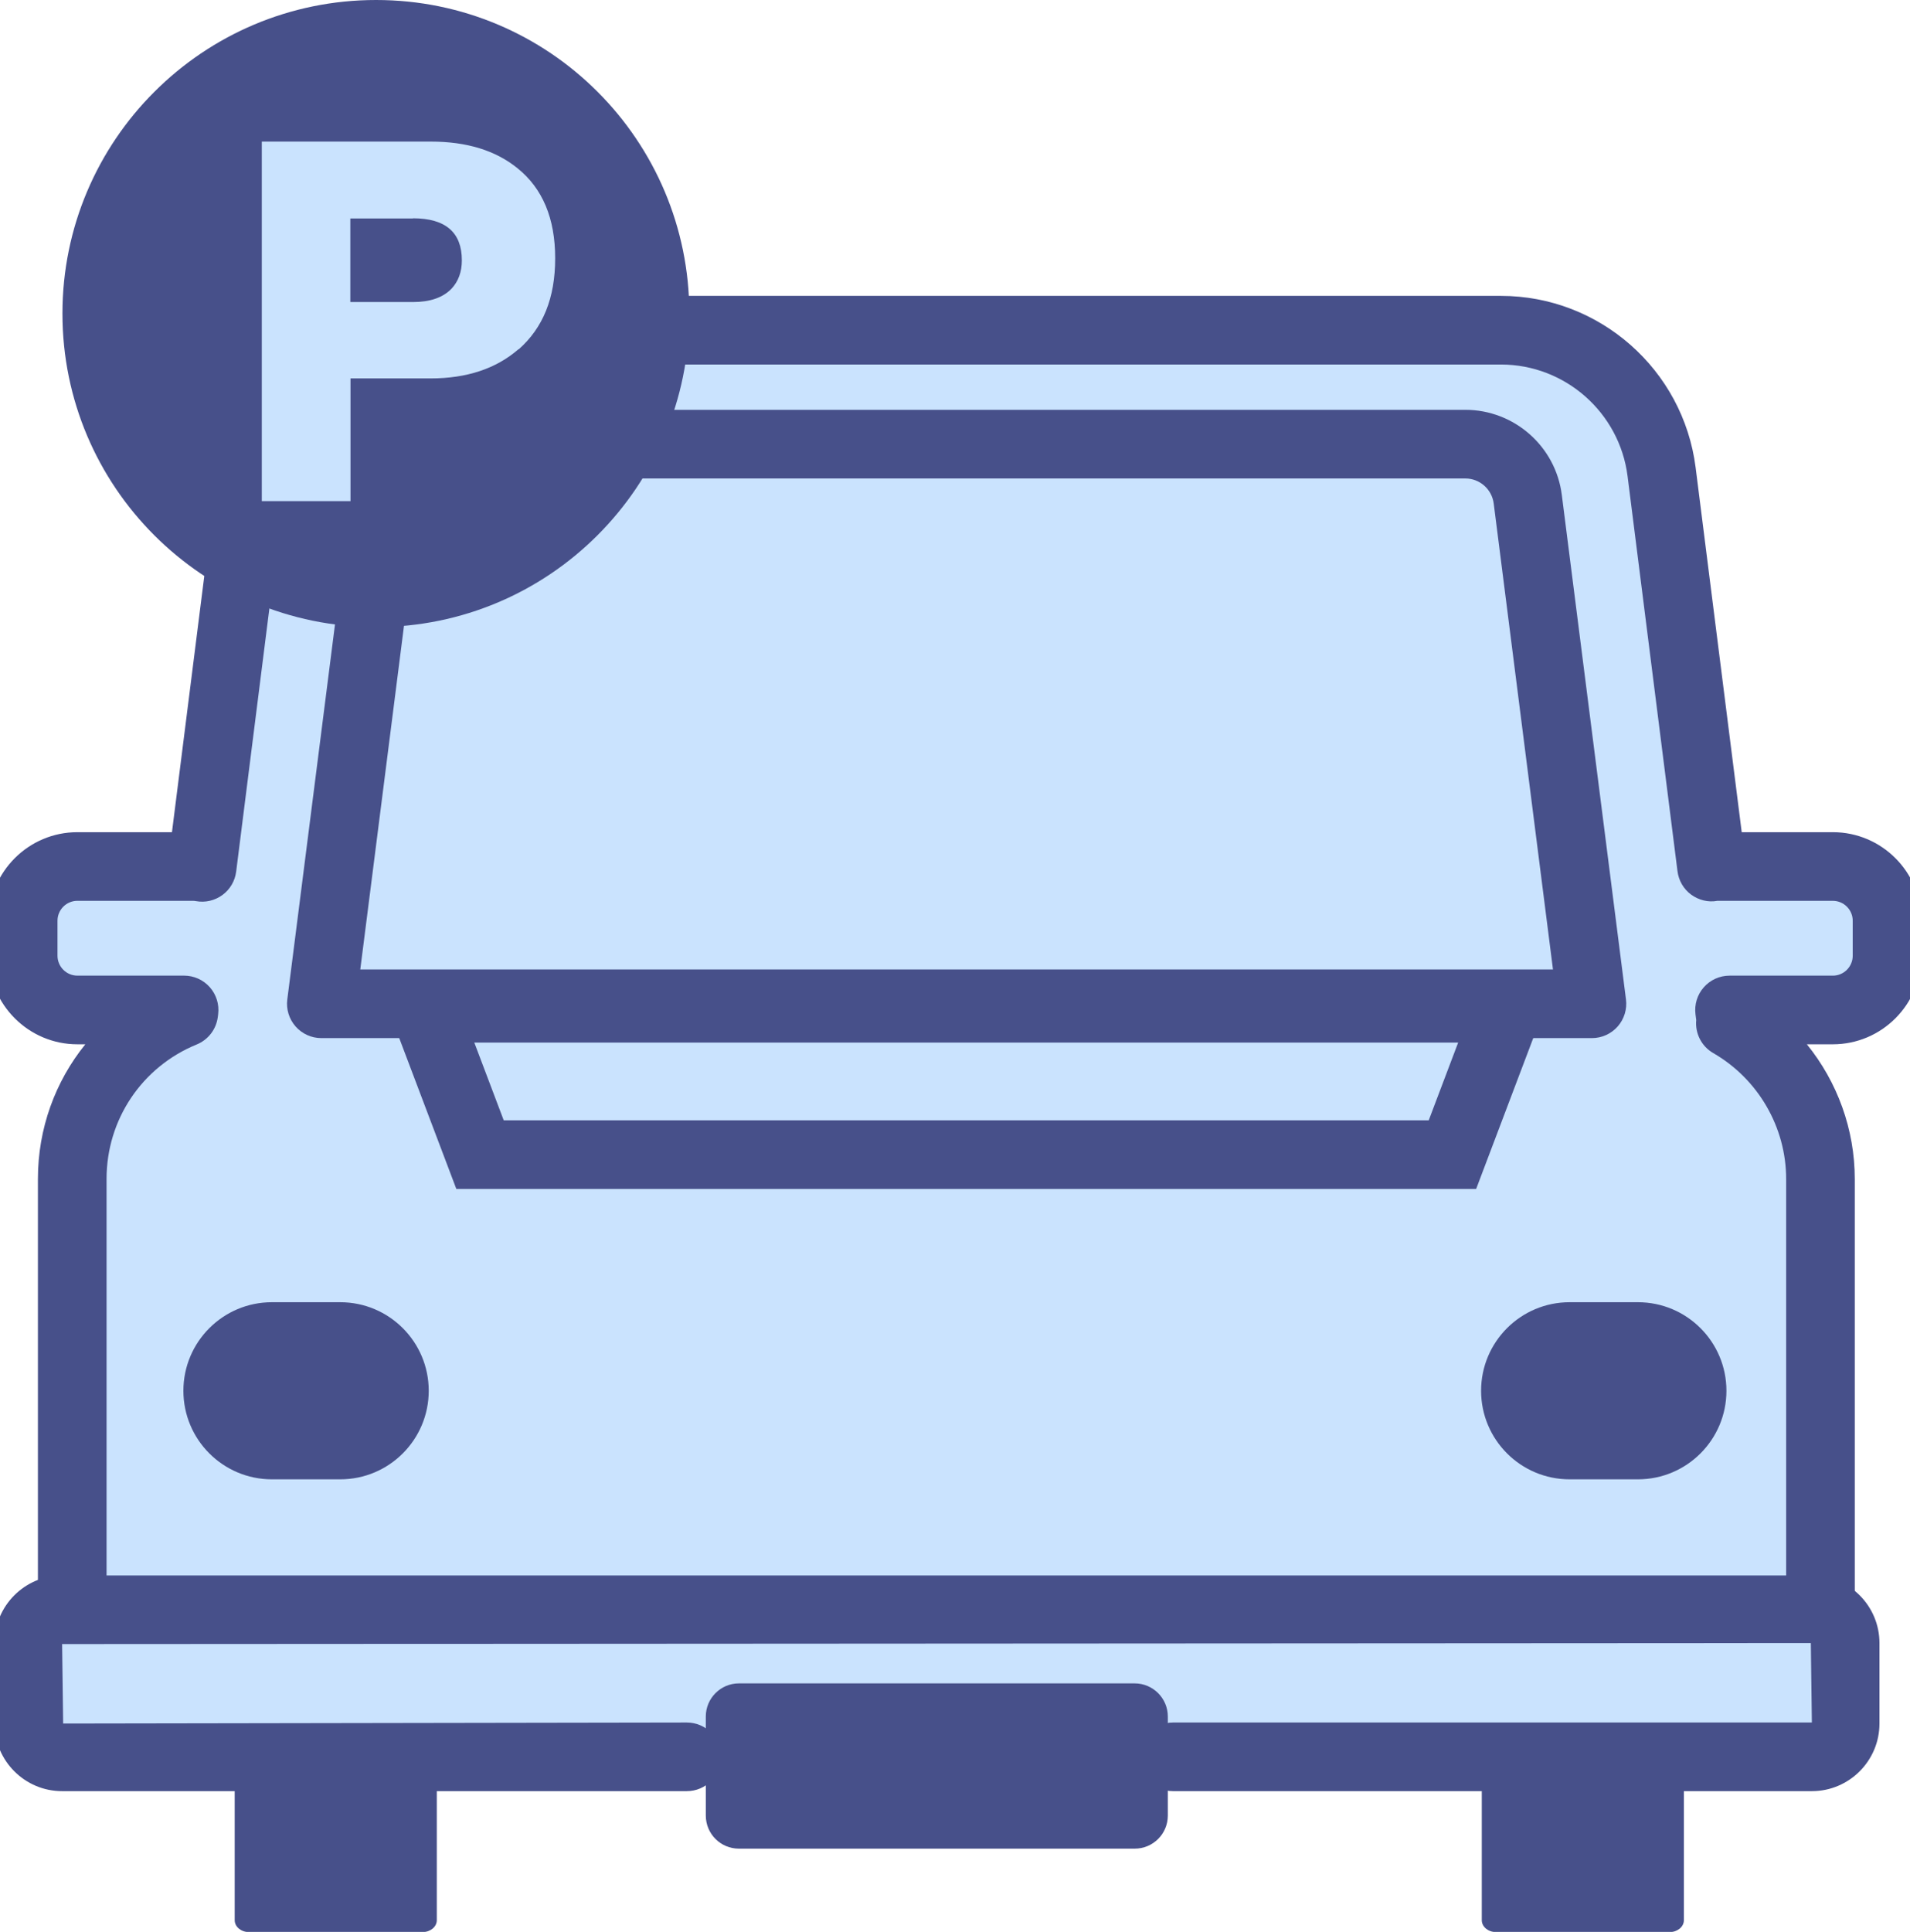
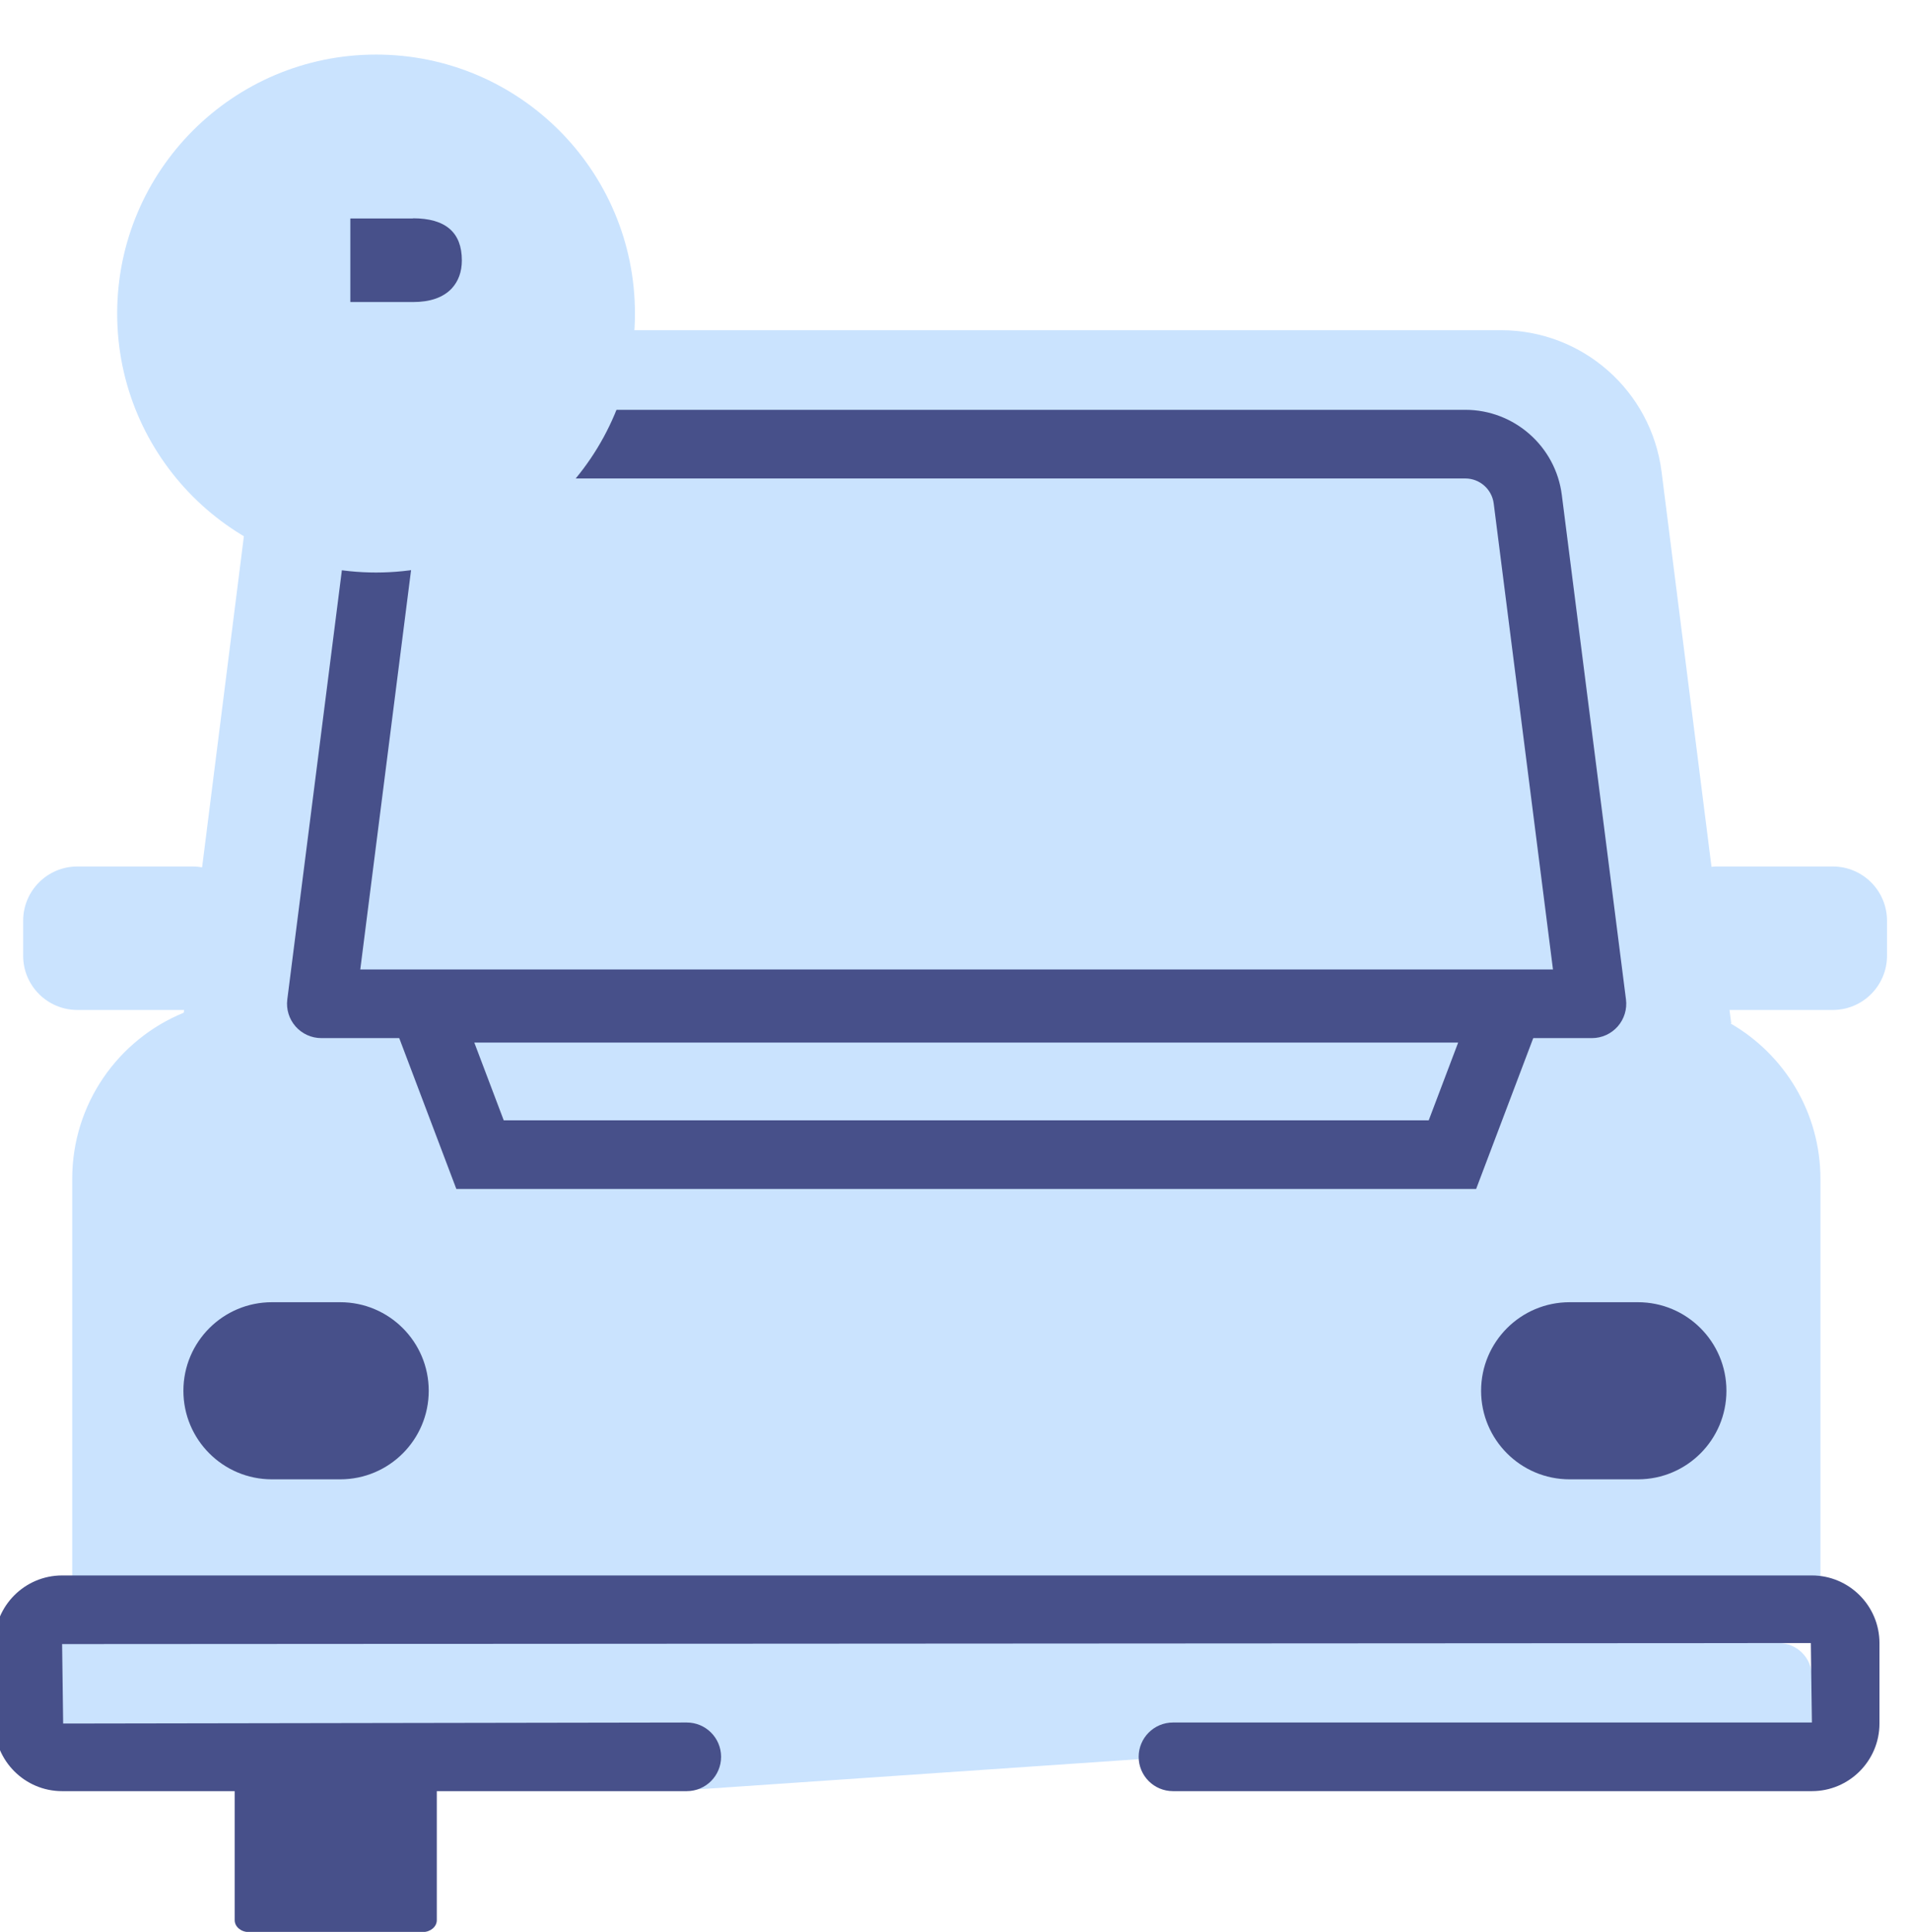
<svg xmlns="http://www.w3.org/2000/svg" id="_レイヤー_2" width="111.33" height="112.57" viewBox="0 0 111.33 112.57">
  <defs>
    <style>.cls-1{fill:#cae3fe;}.cls-2{fill:none;}.cls-3{fill:#47508a;}.cls-4{clip-path:url(#clippath);}</style>
    <clipPath id="clippath">
      <rect class="cls-2" width="111.33" height="112.57" />
    </clipPath>
  </defs>
  <g id="_レイヤー_1-2">
    <g class="cls-4">
      <path class="cls-1" d="M106.11,93.29v-24.59c0-3.88-2.11-7.26-5.25-9.07h.05l-.1-.78h6.02c1.75,0,3.16-1.42,3.16-3.16v-2.04c0-1.75-1.42-3.16-3.16-3.16h-6.73c-.11,0-.23,0-.34.02l-2.91-23.02c-.6-4.72-4.61-8.25-9.36-8.25H24.05c-4.75,0-8.77,3.54-9.36,8.25l-2.91,23.05c-.17-.03-.35-.05-.54-.05h-6.73c-1.75,0-3.16,1.42-3.16,3.16v2.04c0,1.75,1.42,3.16,3.16,3.16h6.22l-.02.16c-3.82,1.56-6.5,5.31-6.5,9.68v25.2" />
-       <path class="cls-3" d="M4.21,95.89c-1.104,0-2-.896-2-2v-25.199c0-2.929,1.009-5.673,2.763-7.84h-.463c-2.845,0-5.16-2.314-5.16-5.16v-2.04c0-2.846,2.314-5.16,5.16-5.16h5.513l2.683-21.251c.714-5.699,5.591-9.999,11.344-9.999h63.44c5.743,0,10.62,4.298,11.344,9.998l2.687,21.252h5.31c2.845,0,5.16,2.314,5.16,5.16v2.04c0,2.846-2.314,5.16-5.16,5.16h-1.512c1.775,2.191,2.792,4.956,2.792,7.85v24.59c0,1.104-.896,2-2,2s-2-.896-2-2v-24.59c0-3.015-1.628-5.826-4.249-7.338-.688-.396-1.066-1.154-.992-1.924l-.043-.334c-.073-.57.103-1.145.483-1.575.379-.432.926-.679,1.501-.679h6.02c.64,0,1.16-.521,1.16-1.16v-2.04c0-.64-.52-1.16-1.16-1.16h-6.73c-.541.099-1.089-.04-1.531-.364-.441-.324-.725-.822-.793-1.365l-2.91-23.02c-.471-3.706-3.642-6.501-7.375-6.501H24.05c-3.741,0-6.912,2.794-7.375,6.498l-2.91,23.053c-.069.543-.357,1.035-.799,1.359-.442.325-.999.456-1.536.358-.06-.011-.123-.019-.189-.019h-6.73c-.64,0-1.16.521-1.16,1.16v2.04c0,.64.52,1.16,1.16,1.16h6.22c.574,0,1.12.246,1.5.677.379.431.556,1.003.484,1.573l-.02.159c-.09.716-.56,1.328-1.228,1.602-3.193,1.305-5.256,4.377-5.256,7.829v25.199c0,1.104-.896,2-2,2Z" />
      <path class="cls-3" d="M21.59,102.37h-7.91v9.52c0,.38.37.69.82.69h10.14c.45,0,.82-.31.82-.69v-9.52h-3.88.01Z" />
-       <path class="cls-3" d="M95.44,102.37h-9.07v9.52c0,.38.37.69.82.69h10.14c.45,0,.82-.31.82-.69v-9.52h-2.71Z" />
      <path class="cls-3" d="M19.83,75.88h-3.98c-2.85,0-5.16,2.31-5.16,5.16s2.31,5.16,5.16,5.16h3.98c2.85,0,5.16-2.31,5.16-5.16s-2.31-5.16-5.16-5.16Z" />
      <path class="cls-3" d="M95.47,75.88h-3.98c-2.85,0-5.16,2.31-5.16,5.16s2.31,5.16,5.16,5.16h3.98c2.85,0,5.16-2.31,5.16-5.16s-2.31-5.16-5.16-5.16Z" />
-       <path class="cls-1" d="M68.37,102.37h37.24c1.07,0,1.94-.87,1.94-1.94v-4.69c0-1.07-.87-1.94-1.94-1.94H3.62c-1.07,0-1.94.87-1.94,1.94v4.69c0,1.07.87,1.94,1.94,1.94h36.41" />
+       <path class="cls-1" d="M68.37,102.37h37.24v-4.69c0-1.07-.87-1.94-1.94-1.94H3.62c-1.07,0-1.94.87-1.94,1.94v4.69c0,1.07.87,1.94,1.94,1.94h36.41" />
      <path class="cls-3" d="M105.61,104.37h-37.24c-1.104,0-2-.896-2-2s.896-2,2-2h37.24l-.06-4.63-101.93.06.061,4.63,36.35-.06c1.104,0,2,.896,2,2s-.896,2-2,2H3.62c-2.172,0-3.939-1.768-3.939-3.94v-4.689c0-2.173,1.767-3.94,3.939-3.94h101.99c2.172,0,3.94,1.768,3.94,3.94v4.689c0,2.173-1.768,3.94-3.94,3.94Z" />
-       <path class="cls-3" d="M66.14,98.09h-23.07c-1.066,0-1.93.87-1.93,1.93v5.77c0,1.07.864,1.93,1.93,1.93h23.07c1.066,0,1.93-.86,1.93-1.93v-5.77c0-1.06-.864-1.93-1.93-1.93Z" />
      <path class="cls-1" d="M18.73,58.49l3.74-29.4c.23-1.83,1.8-3.21,3.64-3.21h59.3c1.85,0,3.41,1.38,3.64,3.21l3.74,29.4H18.73Z" />
      <path class="cls-3" d="M92.79,60.49H18.73c-.574,0-1.121-.247-1.501-.678-.379-.432-.556-1.005-.483-1.574l3.74-29.4c.355-2.825,2.773-4.958,5.624-4.958h59.3c2.851,0,5.269,2.133,5.625,4.961l3.74,29.397c.073.569-.104,1.143-.483,1.574-.38.431-.927.678-1.501.678ZM21.001,56.49h69.519l-3.454-27.148c-.105-.835-.817-1.462-1.656-1.462H26.11c-.839,0-1.551.627-1.656,1.459l-3.454,27.151Z" />
      <path class="cls-1" d="M87.89,58.75l-3.23,8.53H27.98l-3.23-8.53h63.14Z" />
      <path class="cls-3" d="M86.041,69.28H26.599l-4.745-12.53h68.932l-4.745,12.53ZM29.361,65.28h53.917l1.715-4.53H27.646l1.715,4.53Z" />
      <path class="cls-1" d="M21.92,33.36c8.334,0,15.09-6.75,15.09-15.09S30.254,3.18,21.92,3.18s-15.09,6.76-15.09,15.09,6.756,15.09,15.09,15.09Z" />
      <path class="cls-3" d="M24.07,12.73h-3.65v4.87h3.65c1,0,1.75-.26,2.25-.78.4-.43.6-.98.6-1.65,0-1.63-.95-2.45-2.85-2.45v.01Z" />
-       <path class="cls-3" d="M21.92,0C11.83,0,3.64,8.18,3.64,18.27s8.18,18.27,18.27,18.27,18.27-8.18,18.27-18.27S32.01,0,21.92,0ZM30.22,20.35c-1.3,1.13-3.01,1.7-5.12,1.7h-4.67v7.15h-5.17V8.25h9.85c2.1,0,3.78.52,5.05,1.55,1.47,1.18,2.2,2.93,2.2,5.25s-.71,4.05-2.12,5.3h-.02Z" />
    </g>
  </g>
</svg>